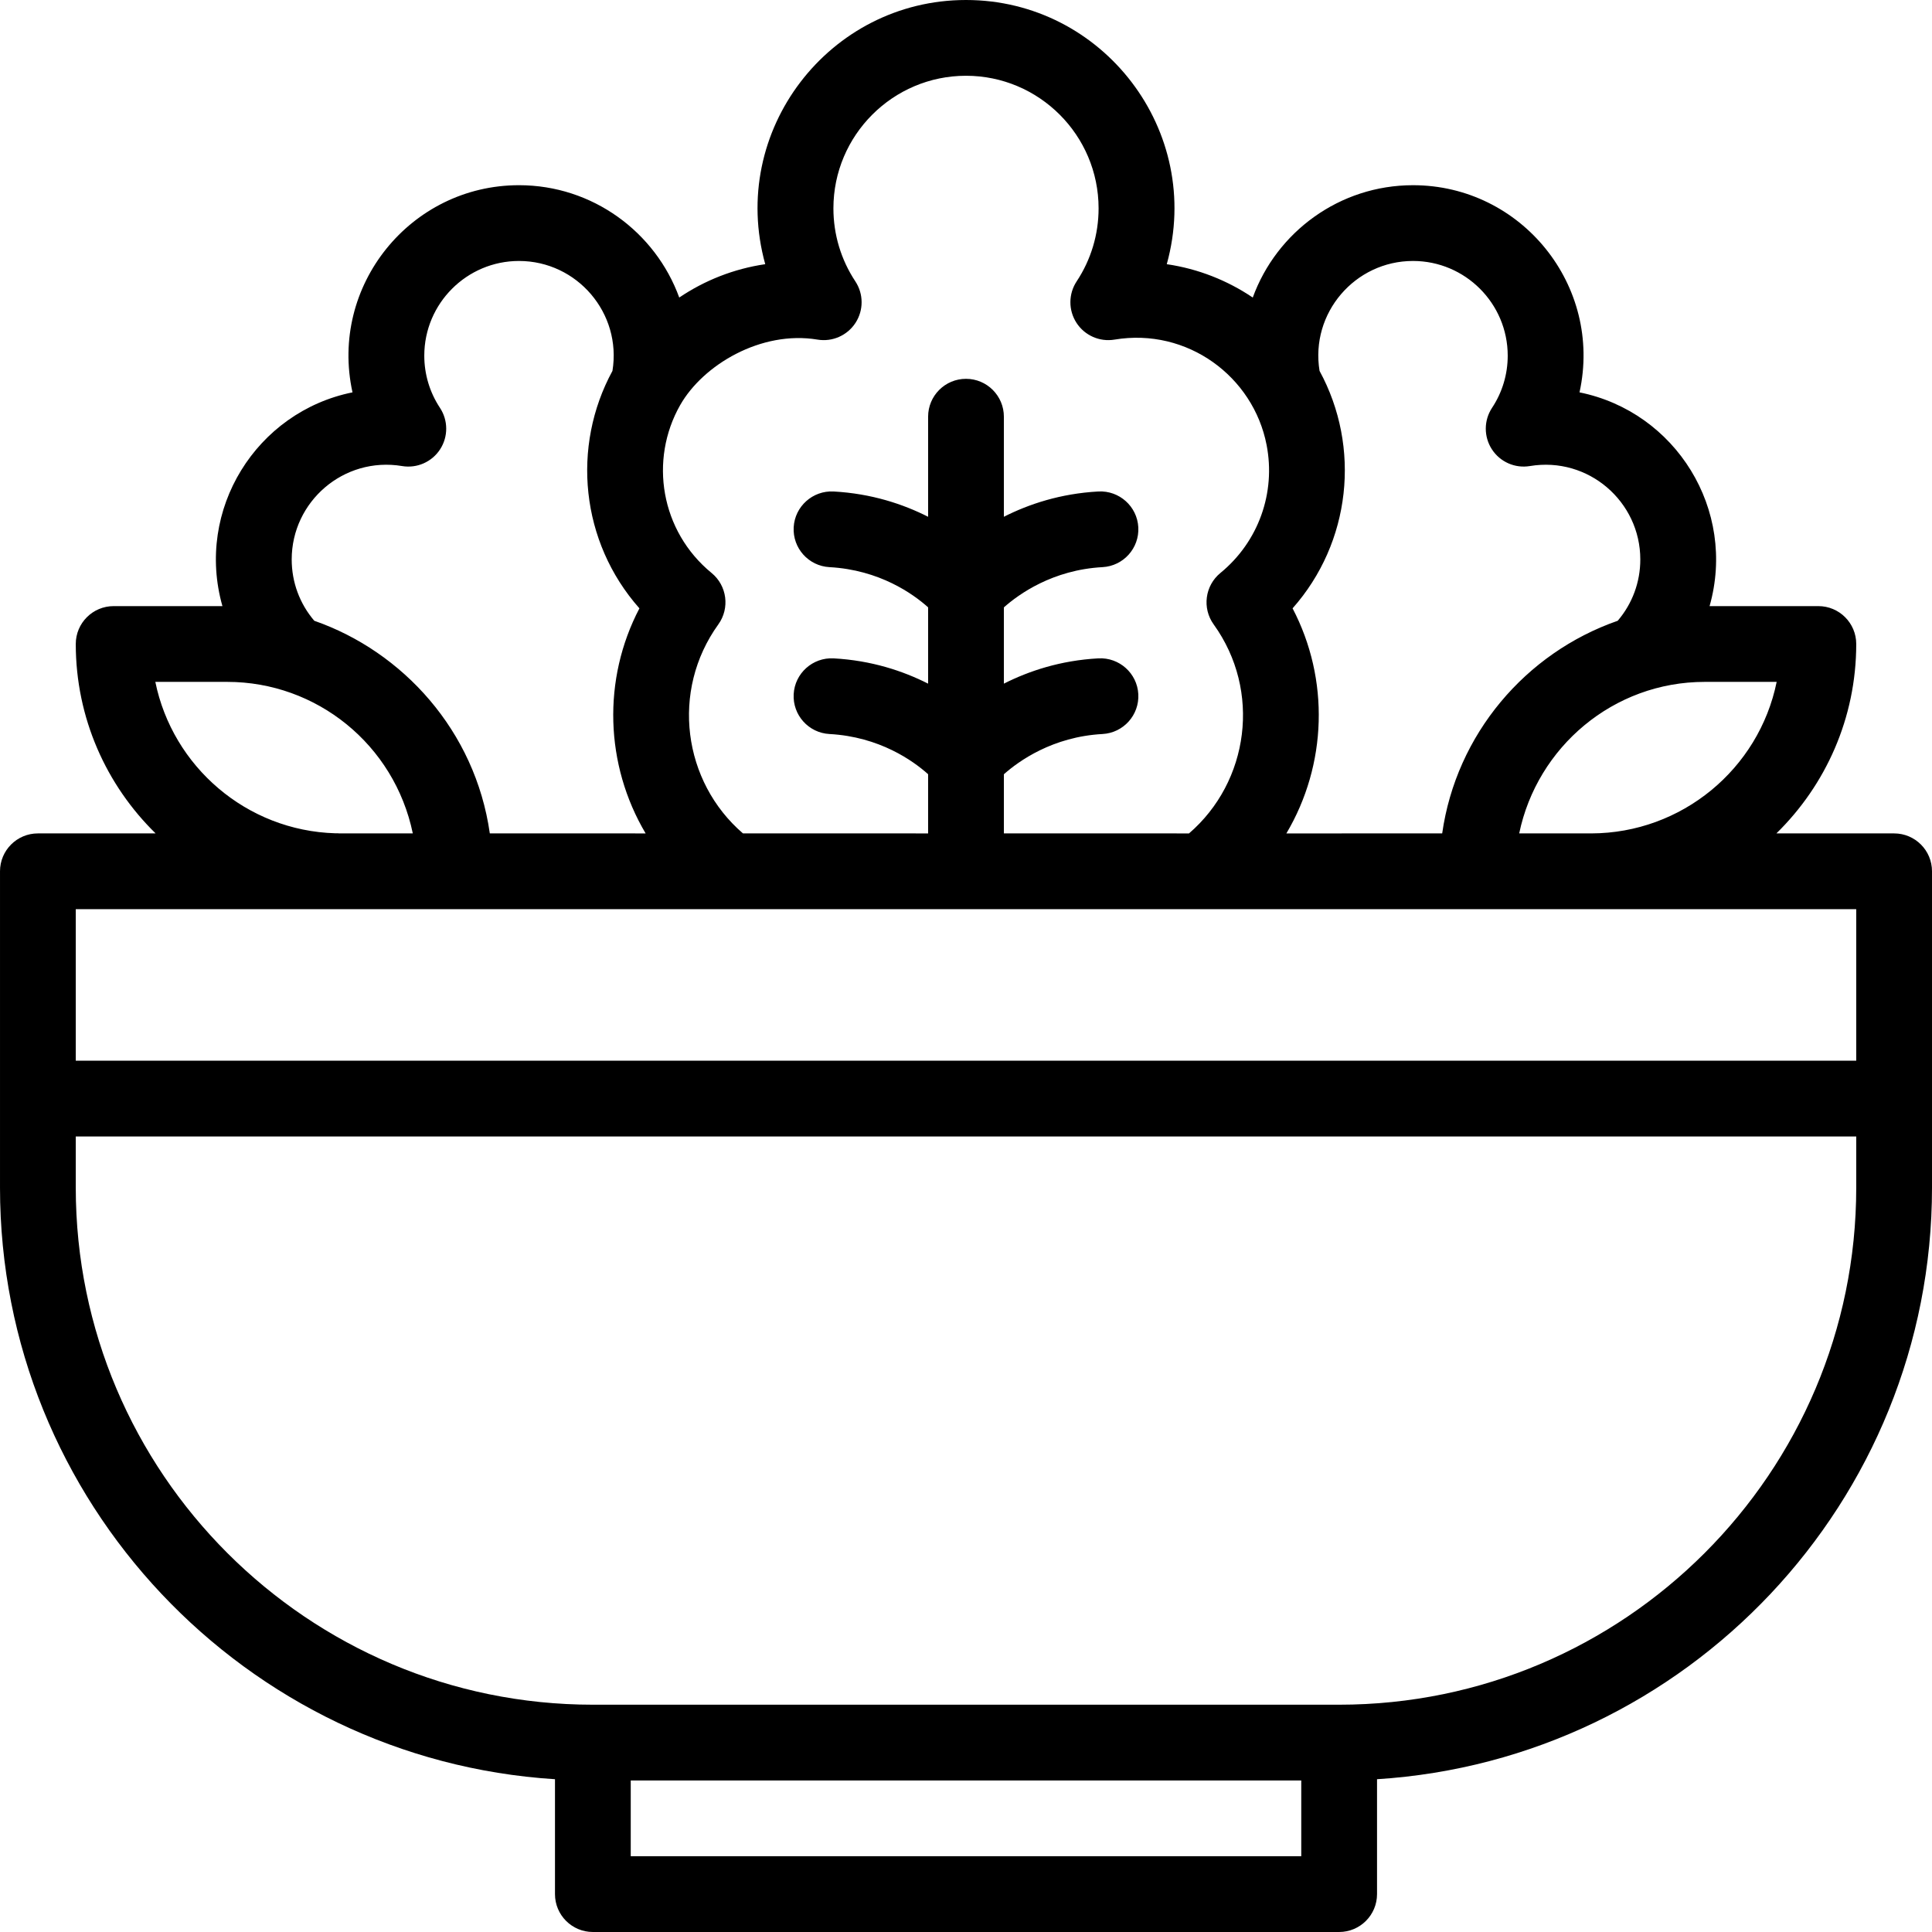
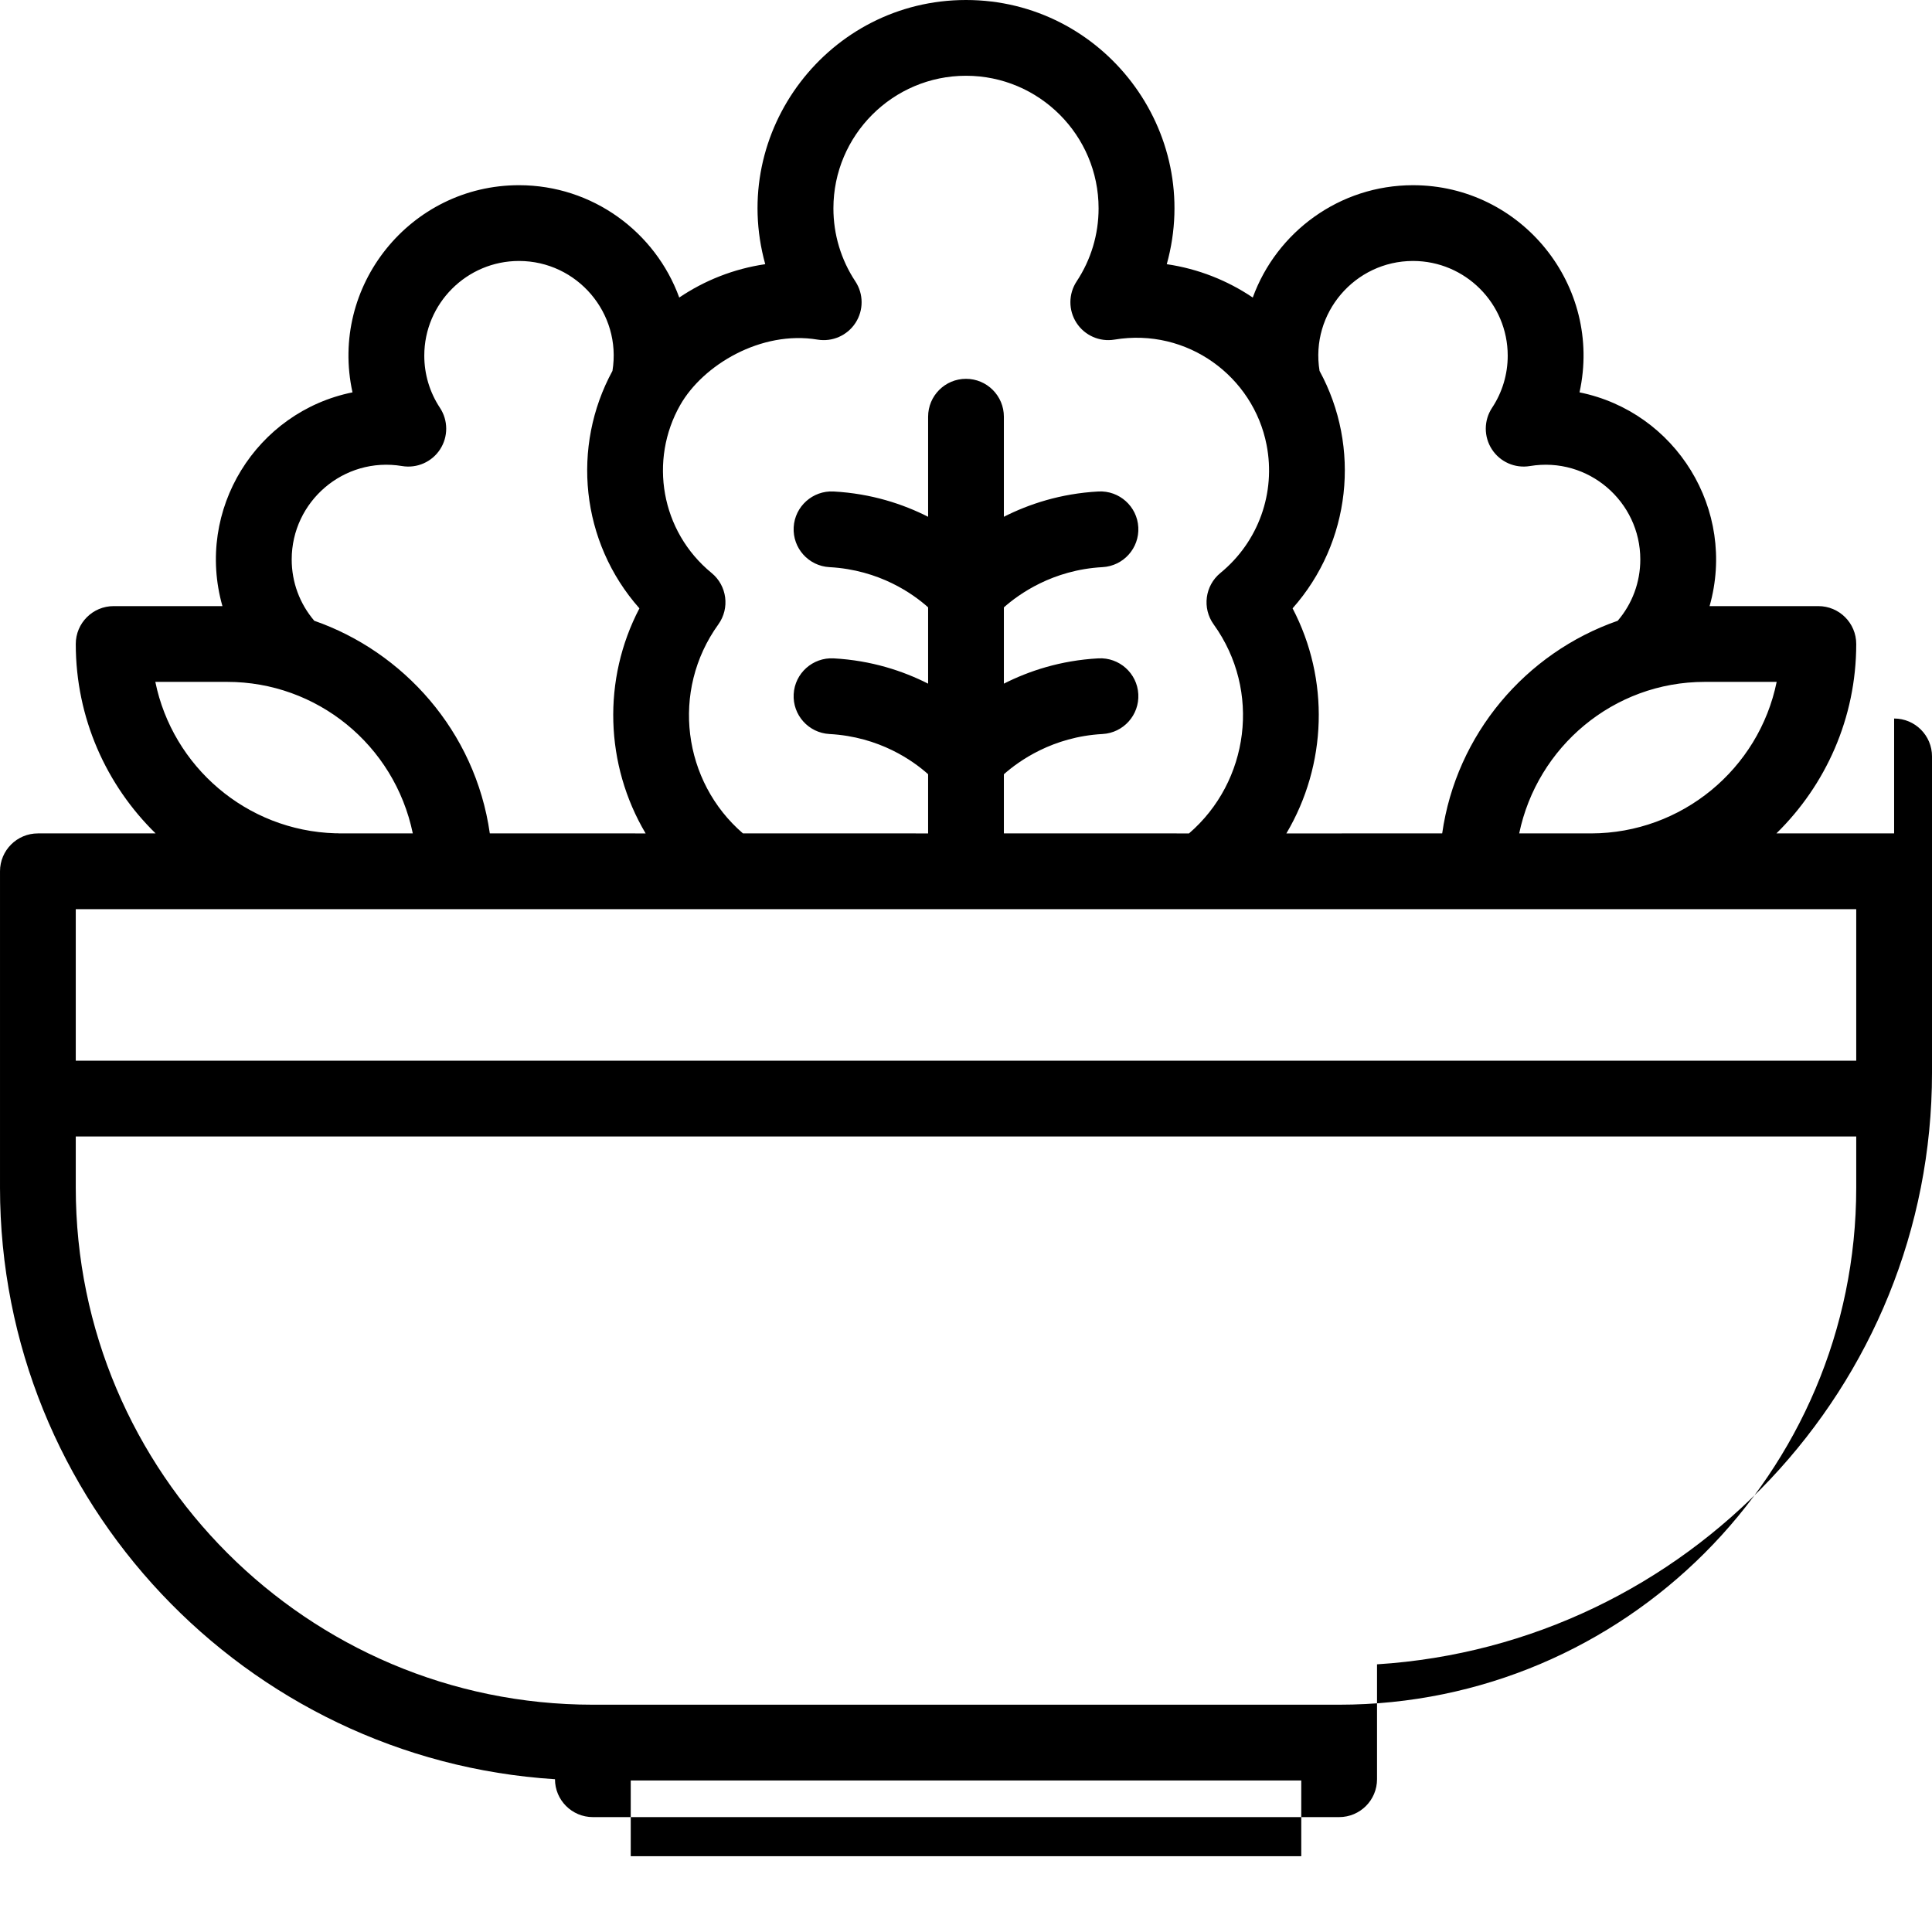
<svg xmlns="http://www.w3.org/2000/svg" id="Capa_1" enable-background="new 0 0 510 510" height="512" viewBox="0 0 510 510" width="512">
  <g>
-     <path d="m500 220h-31.077c12.993-12.716 21.077-30.428 21.077-50 0-5.523-4.477-10-10-10h-28.714c7.204-25.422-8.907-51.275-34.334-56.427 6.183-28.141-15.339-54.684-43.952-54.684-19.427 0-36.015 12.375-42.303 29.655-6.676-4.507-14.389-7.589-22.7-8.805 9.761-35.117-16.813-69.739-52.997-69.739-36.163 0-62.763 34.596-52.997 69.738-8.311 1.216-16.024 4.298-22.7 8.805-6.288-17.28-22.876-29.655-42.303-29.655-28.64 0-50.132 26.57-43.952 54.684-25.384 5.144-41.552 30.959-34.334 56.428h-28.714c-5.523 0-10 4.477-10 10 0 19.572 8.084 37.284 21.077 50h-31.077c-5.523 0-10 4.477-10 10v83.5c0 82.935 64.849 150.996 146.5 156.171v30.329c0 5.523 4.477 10 10 10h197c5.523 0 10-4.477 10-10v-30.329c81.651-5.175 146.5-73.236 146.5-156.171v-23.5-60c0-5.523-4.477-10-10-10zm-50-40h18.996c-4.697 23.04-25.093 39.948-48.949 39.999-.991.002-18.917.001-19.017.001 4.737-22.808 24.854-40 48.97-40zm-108.791-19.412c15.396-17.375 18.1-42.511 7.119-62.68-2.491-15.25 9.349-29.02 24.671-29.02 13.785 0 25 11.215 25 25 0 4.914-1.428 9.673-4.131 13.76-2.195 3.319-2.213 7.624-.046 10.961s6.104 5.072 10.031 4.418c15.428-2.567 29.146 9.38 29.146 24.651 0 5.999-2.103 11.67-5.963 16.189-24.328 8.472-42.617 29.966-46.335 56.131l-41.13.002c10.744-18.129 11.449-40.67 1.638-59.412zm-161.639-53.688c6.026-10.584 21.354-19.733 36.229-17.253 3.926.655 7.865-1.081 10.032-4.418s2.149-7.642-.046-10.961c-3.785-5.724-5.785-12.387-5.785-19.268 0-19.299 15.701-35 35-35s35 15.701 35 35c0 6.881-2.001 13.544-5.785 19.268-2.194 3.319-2.212 7.624-.045 10.961 2.166 3.337 6.105 5.074 10.032 4.418 19.226-3.205 36.643 9.75 40.147 27.808 2.453 12.587-2.106 25.534-12.192 33.795-4.086 3.347-4.865 9.295-1.777 13.582 12.631 17.534 9.354 41.509-6.511 55.169-.786 0-4.658 0-48.869-.001v-15.615c3.928-3.486 12.867-9.908 26.042-10.624 5.515-.3 9.743-5.013 9.443-10.528s-5.037-9.734-10.528-9.443c-10.013.544-18.367 3.337-24.957 6.677v-20.133c3.928-3.486 12.867-9.908 26.042-10.624 5.515-.3 9.743-5.013 9.443-10.528s-5.037-9.734-10.528-9.443c-10.013.544-18.367 3.337-24.957 6.677v-26.416c0-5.523-4.477-10-10-10s-10 4.477-10 10v26.417c-6.591-3.34-14.944-6.133-24.958-6.677-5.489-.289-10.228 3.928-10.528 9.443s3.928 10.228 9.443 10.528c13.242.72 22.104 7.085 26.043 10.609v20.148c-6.591-3.34-14.944-6.133-24.958-6.677-5.489-.29-10.228 3.928-10.528 9.443s3.928 10.228 9.443 10.528c13.242.72 22.104 7.086 26.043 10.609v15.629l-48.871-.001c-15.858-13.638-19.143-37.629-6.509-55.167 3.087-4.286 2.309-10.234-1.777-13.582-13.453-11.02-16.543-29.814-8.273-44.35zm-73.425 16.128c3.927.655 7.864-1.08 10.031-4.418 2.167-3.337 2.149-7.642-.045-10.961-2.703-4.087-4.131-8.846-4.131-13.76 0-13.785 11.215-25 25-25 15.328 0 27.16 13.775 24.671 29.02-10.862 19.957-8.438 45.124 7.119 62.68-9.812 18.745-9.104 41.286 1.638 59.412l-41.131-.001c-3.854-27.12-23.022-48.015-46.335-56.132-3.859-4.519-5.962-10.19-5.962-16.189 0-15.269 13.717-27.219 29.145-24.651zm-65.141 56.972h18.996c23.549 0 44.093 16.516 48.97 40-28.252-.001-16.305-.008-20.458-.033-23.483-.691-42.957-17.644-47.508-39.967zm302.496 310h-177v-20h177zm146.5-176.5c0 75.266-61.234 136.5-136.5 136.5h-197c-75.266 0-136.5-61.234-136.5-136.5v-13.5h470zm0-33.5h-470v-40h470z" />
+     <path d="m500 220h-31.077c12.993-12.716 21.077-30.428 21.077-50 0-5.523-4.477-10-10-10h-28.714c7.204-25.422-8.907-51.275-34.334-56.427 6.183-28.141-15.339-54.684-43.952-54.684-19.427 0-36.015 12.375-42.303 29.655-6.676-4.507-14.389-7.589-22.7-8.805 9.761-35.117-16.813-69.739-52.997-69.739-36.163 0-62.763 34.596-52.997 69.738-8.311 1.216-16.024 4.298-22.7 8.805-6.288-17.28-22.876-29.655-42.303-29.655-28.64 0-50.132 26.57-43.952 54.684-25.384 5.144-41.552 30.959-34.334 56.428h-28.714c-5.523 0-10 4.477-10 10 0 19.572 8.084 37.284 21.077 50h-31.077c-5.523 0-10 4.477-10 10v83.5c0 82.935 64.849 150.996 146.5 156.171c0 5.523 4.477 10 10 10h197c5.523 0 10-4.477 10-10v-30.329c81.651-5.175 146.5-73.236 146.5-156.171v-23.5-60c0-5.523-4.477-10-10-10zm-50-40h18.996c-4.697 23.04-25.093 39.948-48.949 39.999-.991.002-18.917.001-19.017.001 4.737-22.808 24.854-40 48.97-40zm-108.791-19.412c15.396-17.375 18.1-42.511 7.119-62.68-2.491-15.25 9.349-29.02 24.671-29.02 13.785 0 25 11.215 25 25 0 4.914-1.428 9.673-4.131 13.76-2.195 3.319-2.213 7.624-.046 10.961s6.104 5.072 10.031 4.418c15.428-2.567 29.146 9.38 29.146 24.651 0 5.999-2.103 11.67-5.963 16.189-24.328 8.472-42.617 29.966-46.335 56.131l-41.13.002c10.744-18.129 11.449-40.67 1.638-59.412zm-161.639-53.688c6.026-10.584 21.354-19.733 36.229-17.253 3.926.655 7.865-1.081 10.032-4.418s2.149-7.642-.046-10.961c-3.785-5.724-5.785-12.387-5.785-19.268 0-19.299 15.701-35 35-35s35 15.701 35 35c0 6.881-2.001 13.544-5.785 19.268-2.194 3.319-2.212 7.624-.045 10.961 2.166 3.337 6.105 5.074 10.032 4.418 19.226-3.205 36.643 9.75 40.147 27.808 2.453 12.587-2.106 25.534-12.192 33.795-4.086 3.347-4.865 9.295-1.777 13.582 12.631 17.534 9.354 41.509-6.511 55.169-.786 0-4.658 0-48.869-.001v-15.615c3.928-3.486 12.867-9.908 26.042-10.624 5.515-.3 9.743-5.013 9.443-10.528s-5.037-9.734-10.528-9.443c-10.013.544-18.367 3.337-24.957 6.677v-20.133c3.928-3.486 12.867-9.908 26.042-10.624 5.515-.3 9.743-5.013 9.443-10.528s-5.037-9.734-10.528-9.443c-10.013.544-18.367 3.337-24.957 6.677v-26.416c0-5.523-4.477-10-10-10s-10 4.477-10 10v26.417c-6.591-3.34-14.944-6.133-24.958-6.677-5.489-.289-10.228 3.928-10.528 9.443s3.928 10.228 9.443 10.528c13.242.72 22.104 7.085 26.043 10.609v20.148c-6.591-3.34-14.944-6.133-24.958-6.677-5.489-.29-10.228 3.928-10.528 9.443s3.928 10.228 9.443 10.528c13.242.72 22.104 7.086 26.043 10.609v15.629l-48.871-.001c-15.858-13.638-19.143-37.629-6.509-55.167 3.087-4.286 2.309-10.234-1.777-13.582-13.453-11.02-16.543-29.814-8.273-44.35zm-73.425 16.128c3.927.655 7.864-1.08 10.031-4.418 2.167-3.337 2.149-7.642-.045-10.961-2.703-4.087-4.131-8.846-4.131-13.76 0-13.785 11.215-25 25-25 15.328 0 27.16 13.775 24.671 29.02-10.862 19.957-8.438 45.124 7.119 62.68-9.812 18.745-9.104 41.286 1.638 59.412l-41.131-.001c-3.854-27.12-23.022-48.015-46.335-56.132-3.859-4.519-5.962-10.19-5.962-16.189 0-15.269 13.717-27.219 29.145-24.651zm-65.141 56.972h18.996c23.549 0 44.093 16.516 48.97 40-28.252-.001-16.305-.008-20.458-.033-23.483-.691-42.957-17.644-47.508-39.967zm302.496 310h-177v-20h177zm146.5-176.5c0 75.266-61.234 136.5-136.5 136.5h-197c-75.266 0-136.5-61.234-136.5-136.5v-13.5h470zm0-33.5h-470v-40h470z" />
  </g>
</svg>